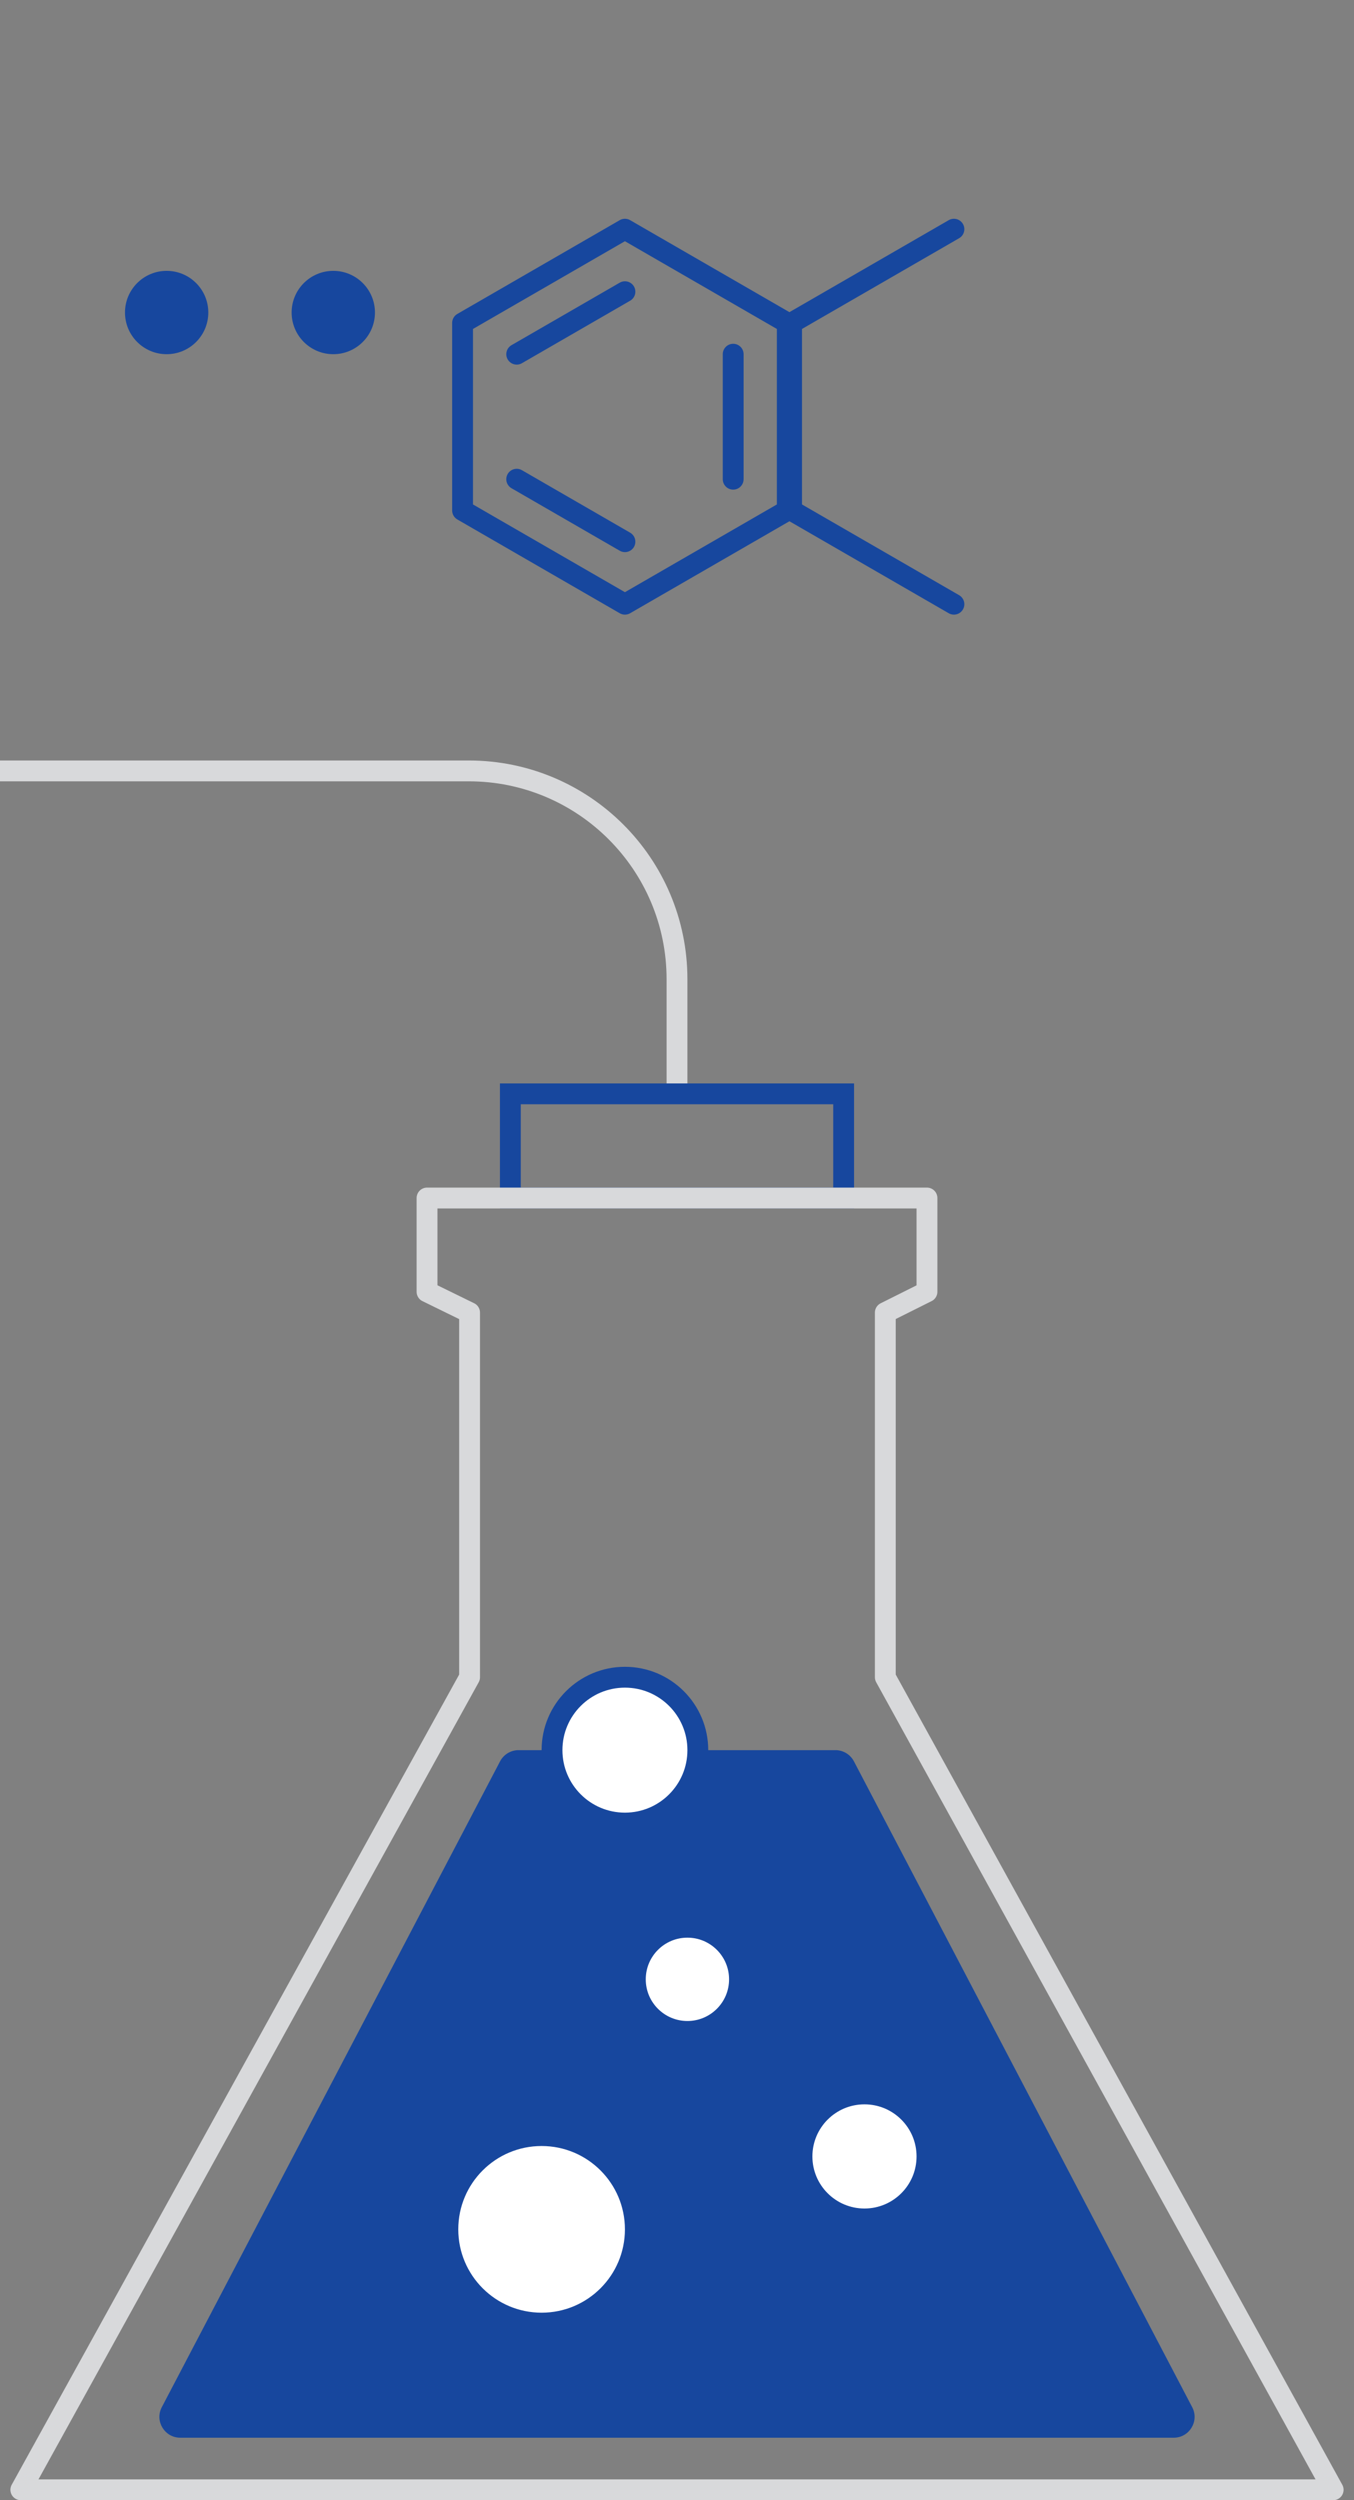
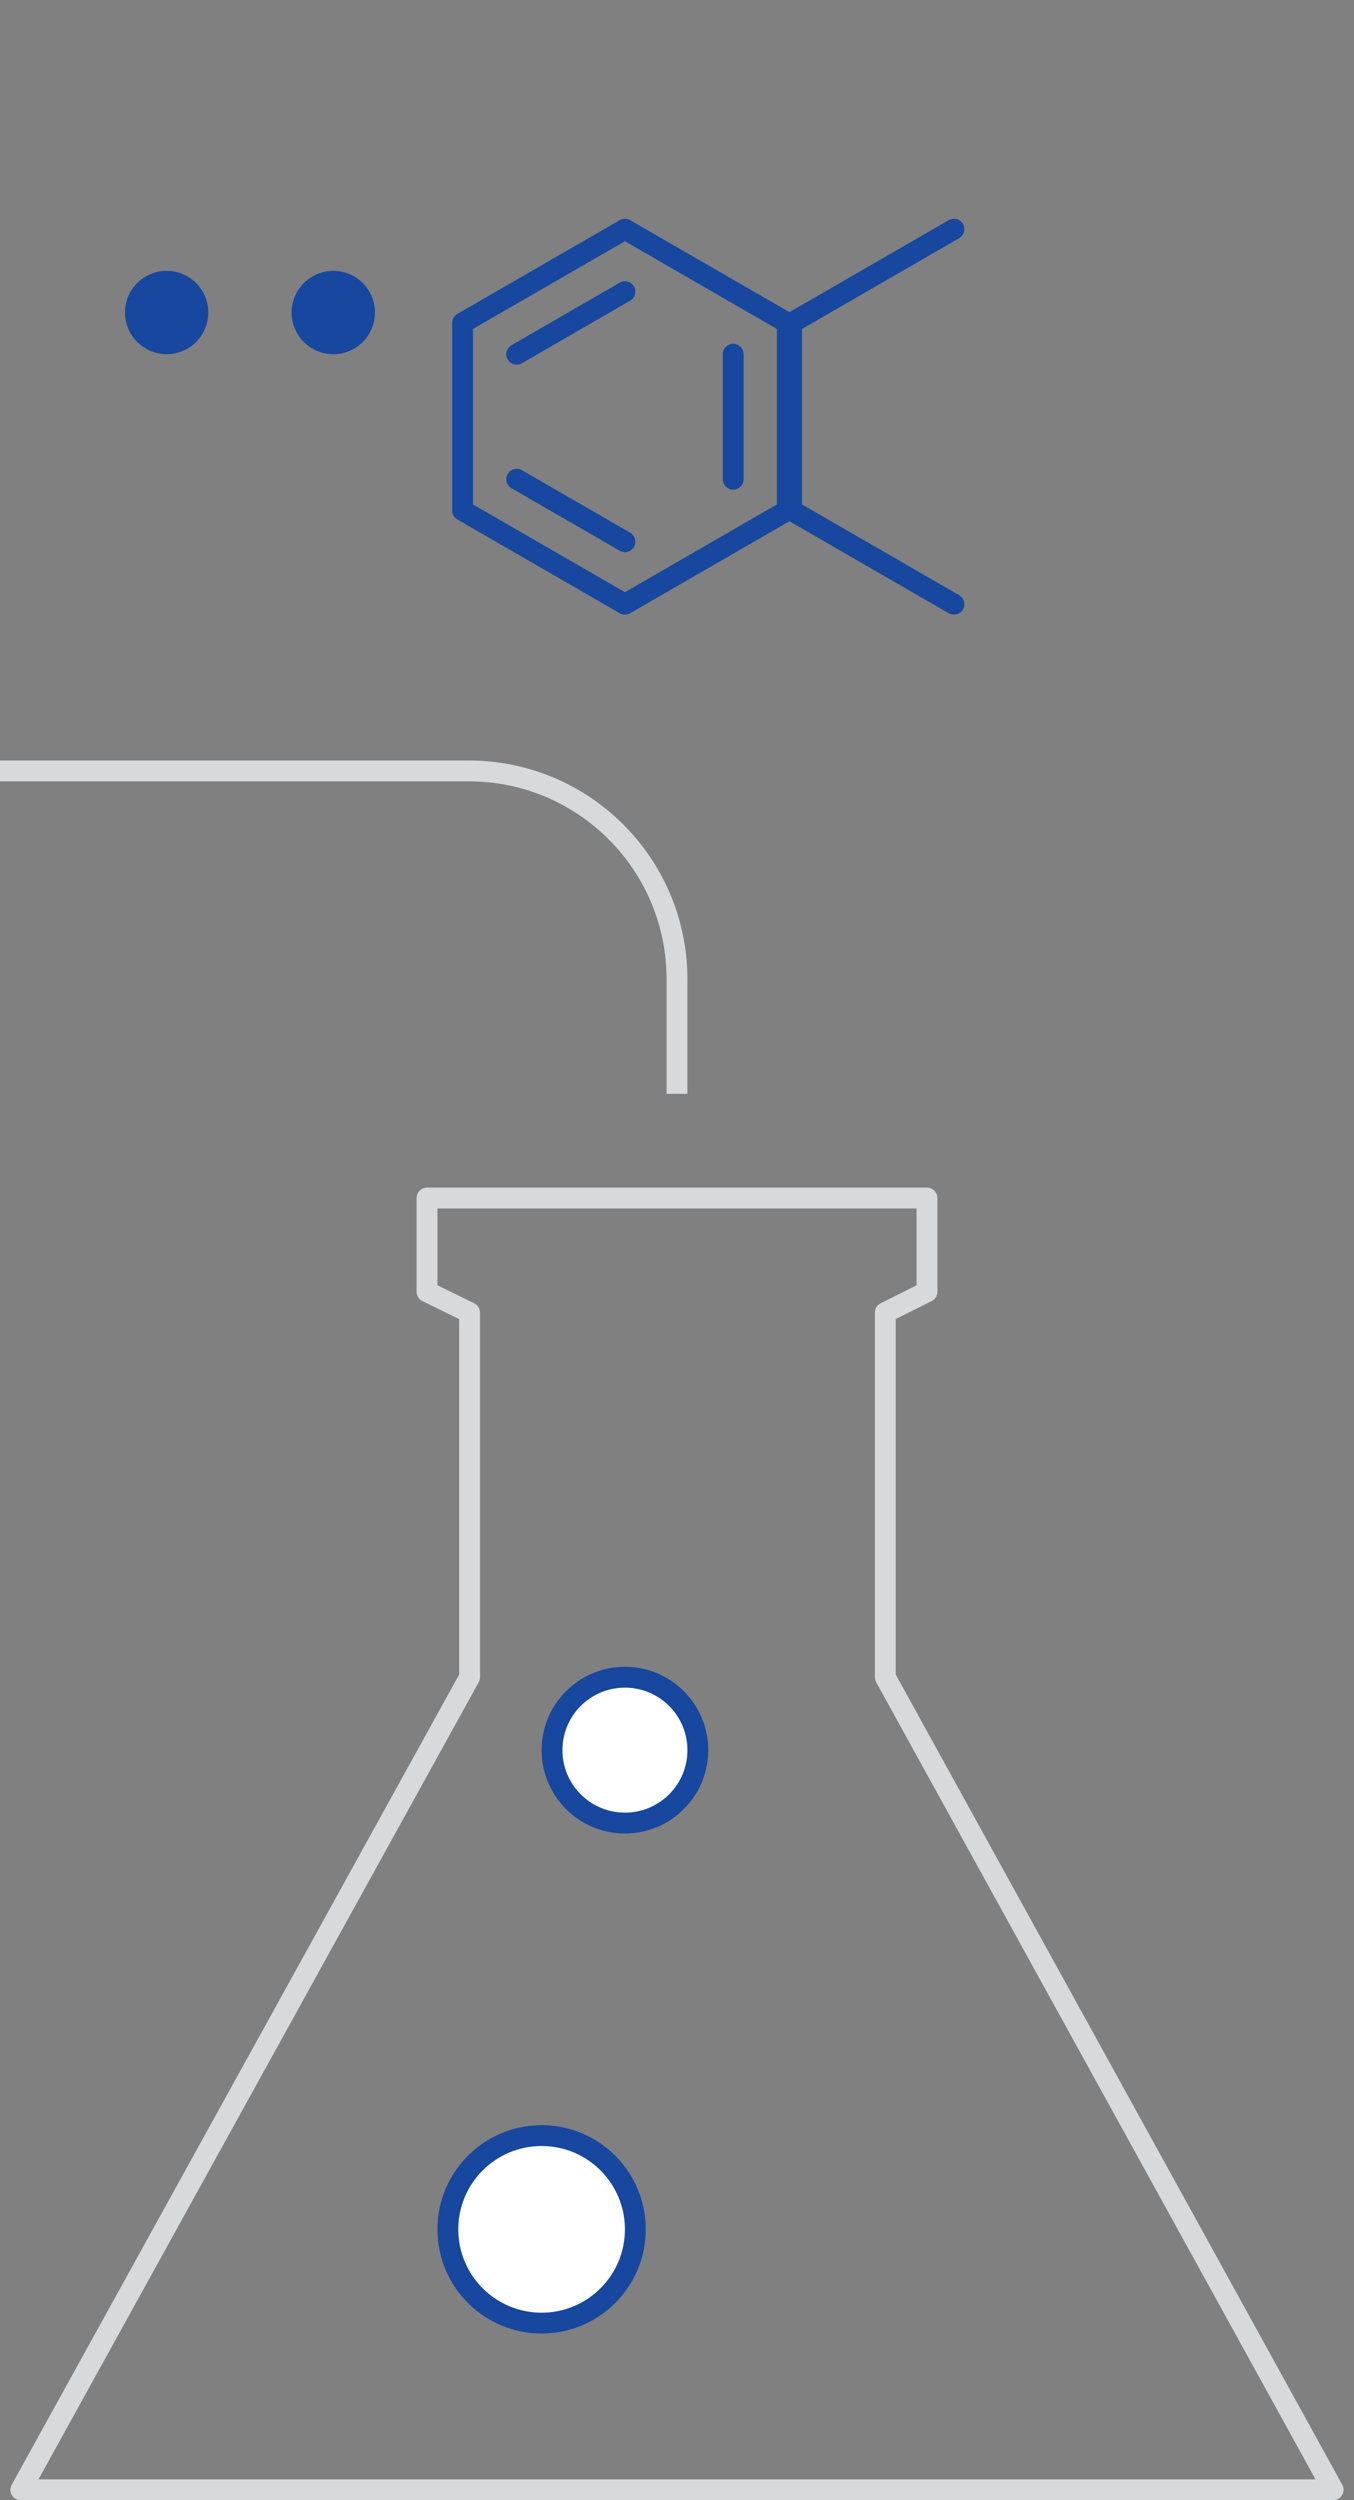
<svg xmlns="http://www.w3.org/2000/svg" width="65" height="120" viewBox="0 0 65 120" fill="none">
  <rect x="0" y="0" width="65" height="120" fill="#808080" stroke="none" />
  <path d="M32.5 52.5V47C32.5 41.477 28.023 37 22.5 37H0" stroke="#D8D9DB" stroke-linejoin="round" />
-   <rect x="24.5" y="52.5" width="16" height="5" stroke="#17479E" />
  <path d="M20.5 57.5H23H32.5H42H44.5V62L42.5 63V80.5L64 119.5H1L22.543 80.5V63L20.5 62V57.5Z" stroke="#D8D9DB" stroke-linejoin="round" />
-   <path d="M24.007 84.536C24.18 84.207 24.521 84 24.893 84L40.107 84C40.479 84 40.82 84.207 40.993 84.536L57.233 115.536C57.582 116.202 57.099 117 56.347 117H8.653C7.901 117 7.418 116.202 7.767 115.536L24.007 84.536Z" fill="#17479E" />
  <circle cx="30" cy="84" r="3.5" fill="white" stroke="#17479E" />
  <circle cx="26" cy="107" r="4.5" fill="white" stroke="#17479E" />
-   <circle cx="33" cy="95" r="2.5" fill="white" stroke="#17479E" />
-   <circle cx="41.5" cy="103.5" r="3" fill="white" stroke="#17479E" />
  <path d="M30 11L37.794 15.5V24.5L30 29L22.206 24.5V15.5L30 11Z" stroke="#17479E" stroke-linecap="round" stroke-linejoin="round" />
  <path d="M30.001 14L24.805 17M35.197 17V20V23M30.001 26L24.805 23" stroke="#17479E" stroke-linecap="round" stroke-linejoin="round" />
  <path d="M45.794 11L38 15.5V24.5L45.794 29" stroke="#17479E" stroke-linecap="round" stroke-linejoin="round" />
  <circle cx="8" cy="15" r="2" fill="#17479E" />
  <circle cx="16" cy="15" r="2" fill="#17479E" />
</svg>